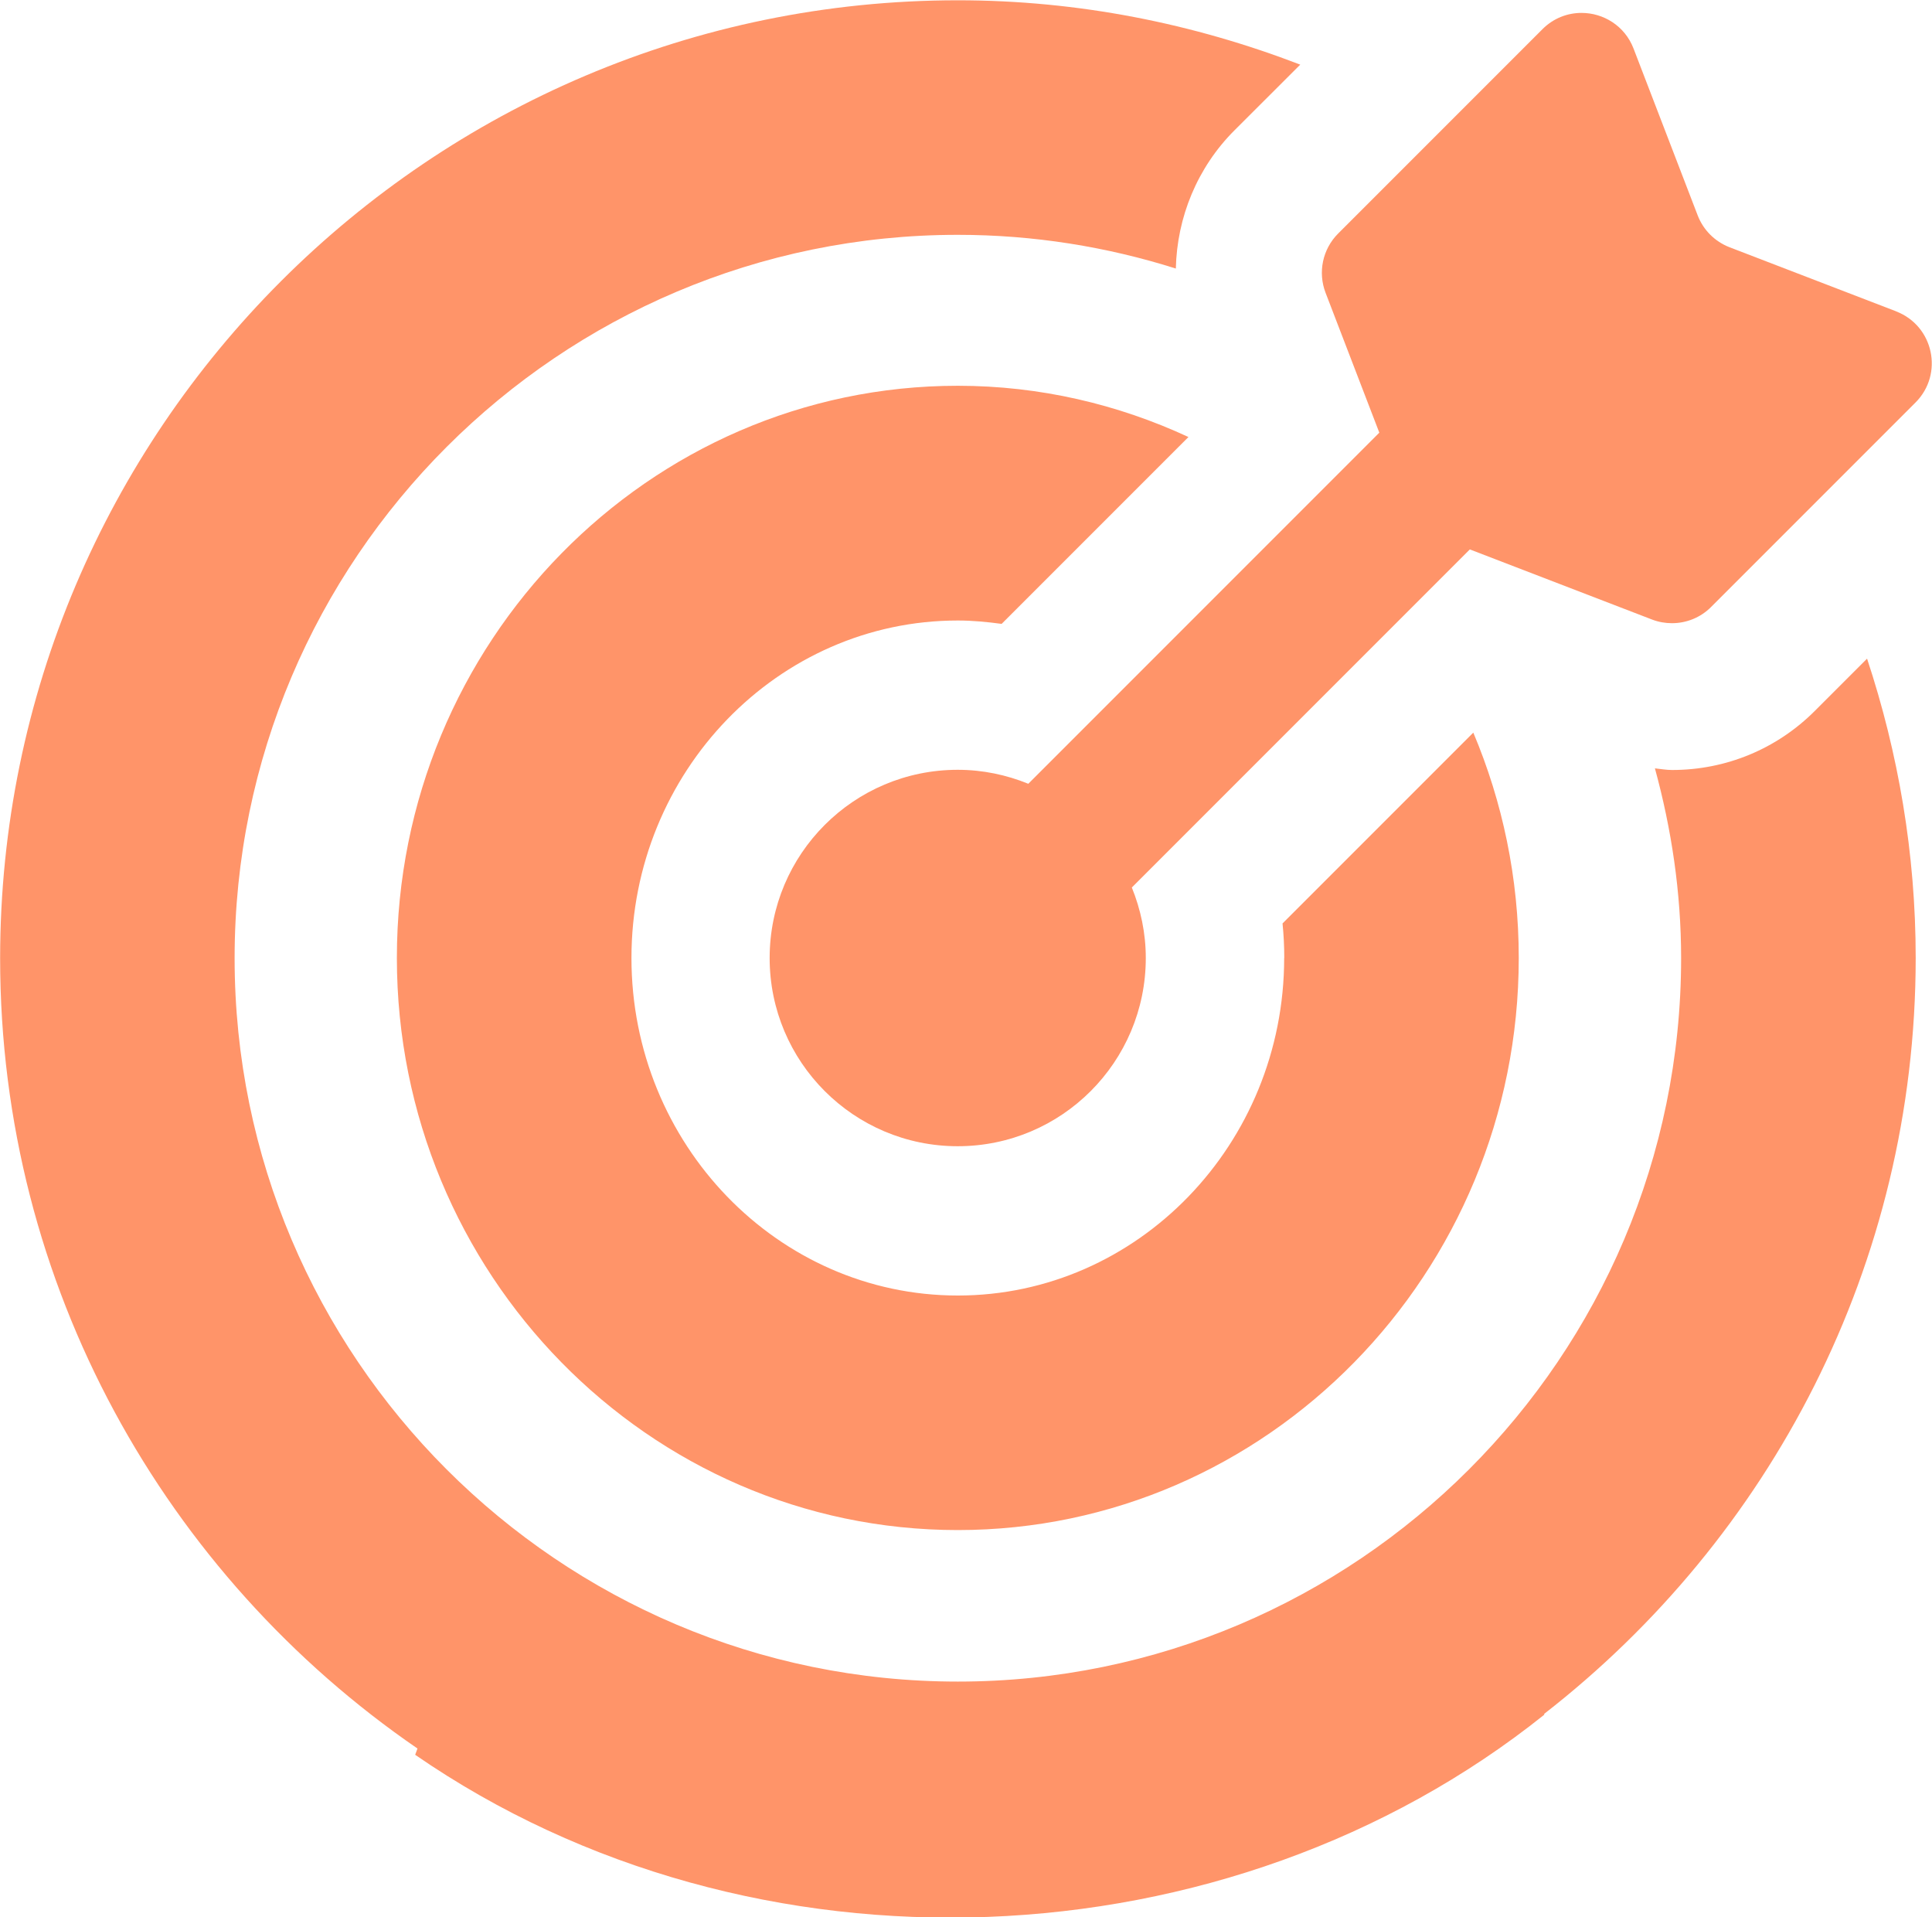
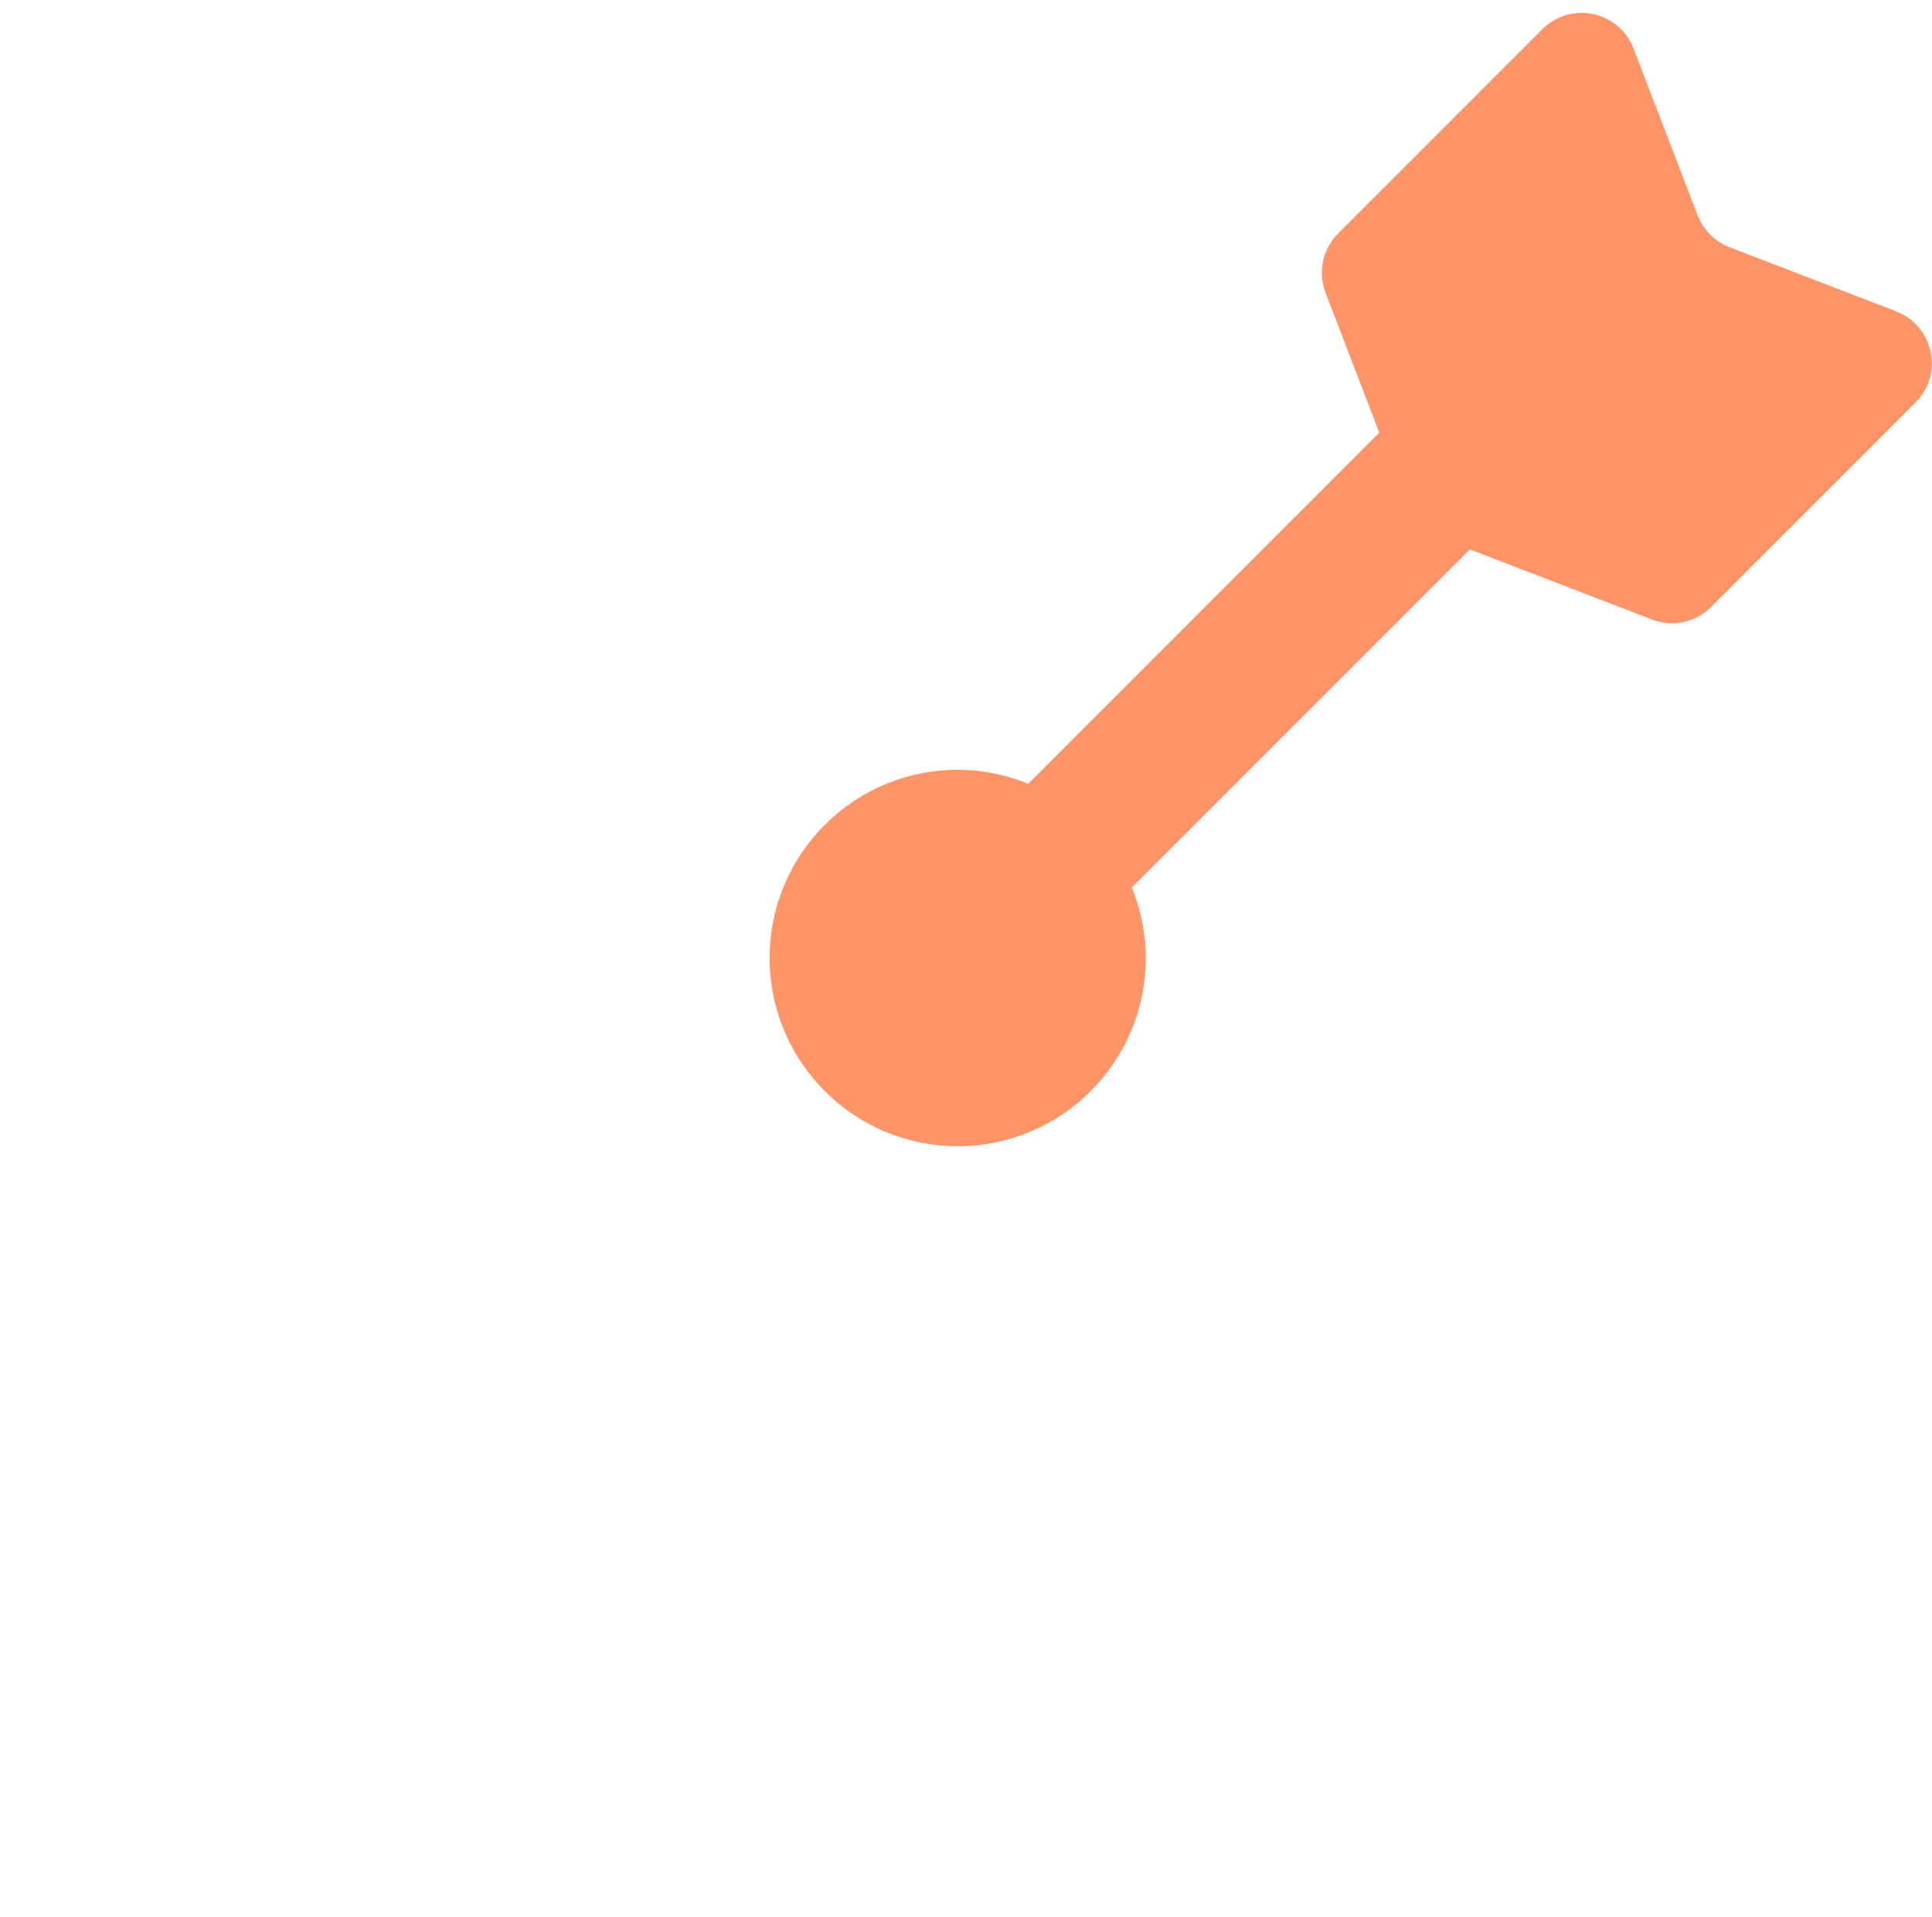
<svg xmlns="http://www.w3.org/2000/svg" xml:space="preserve" width="16.144mm" height="16.018mm" style="shape-rendering:geometricPrecision; text-rendering:geometricPrecision; image-rendering:optimizeQuality; fill-rule:evenodd; clip-rule:evenodd" viewBox="0 0 200.62 199.06">
  <defs>
    <style type="text/css">  .fil0 {fill:#FF9469;fill-rule:nonzero}  </style>
  </defs>
  <g id="Слой_x0020_1">
-     <path class="fil0" d="M133.35 99.46c0,19.32 -15.21,35.04 -33.89,35.04 -18.69,0 -33.89,-15.72 -33.89,-35.04 0,-19.32 15.2,-35.04 33.89,-35.04 1.54,0 3.06,0.15 4.55,0.35l19.4 -19.4c-7.31,-3.39 -15.41,-5.32 -23.95,-5.32 -32.11,0 -58.25,26.64 -58.25,59.4 0,32.75 26.13,59.4 58.25,59.4 32.12,0 58.25,-26.65 58.25,-59.4 0,-8.3 -1.69,-16.21 -4.72,-23.39l-19.81 19.81c0.12,1.18 0.18,2.37 0.18,3.58zm26.99 78.48c23.43,-18.21 38.58,-46.58 38.59,-78.48 0,-10.86 -1.81,-21.29 -5.05,-31.08l-5.41 5.41c-3.96,3.97 -9.24,6.15 -14.84,6.15 -0.6,0 -1.19,-0.11 -1.78,-0.17 1.72,6.29 2.72,12.87 2.72,19.7 -0,41.41 -33.7,75.11 -75.11,75.11 -41.41,0 -75.1,-33.69 -75.1,-75.1 0,-41.42 33.69,-75.1 75.1,-75.1 7.89,0 15.49,1.24 22.64,3.5 0.12,-5.3 2.21,-10.48 6.1,-14.36l6.82 -6.81c-11.06,-4.25 -23.01,-6.68 -35.55,-6.68 -54.84,0 -99.46,44.62 -99.46,99.46 0,34.03 17.2,64.1 43.34,82.04l-0.24 0.65c35.06,24.2 84.46,22.07 117.26,-4.17l-0.02 -0.05z" />
    <path class="fil0" d="M196.92 32.33l-17.32 -6.66c-1.52,-0.59 -2.72,-1.78 -3.31,-3.31l-6.66 -17.32c-0.91,-2.37 -3.14,-3.7 -5.4,-3.7 -1.45,0 -2.91,0.54 -4.06,1.69l-21.22 21.22c-1.61,1.61 -2.12,4.02 -1.3,6.15l5.58 14.52 -36.45 36.45c-2.27,-0.92 -4.73,-1.45 -7.33,-1.45 -10.79,0 -19.53,8.75 -19.53,19.54 0,10.79 8.74,19.54 19.53,19.54 10.79,0 19.53,-8.75 19.53,-19.54 0,-2.59 -0.53,-5.05 -1.45,-7.32l35.1 -35.1 18.92 7.28c0.67,0.26 1.38,0.38 2.07,0.38 1.5,0 2.97,-0.58 4.07,-1.69l21.22 -21.22c2.95,-2.95 1.89,-7.96 -2.01,-9.46z" />
  </g>
</svg>